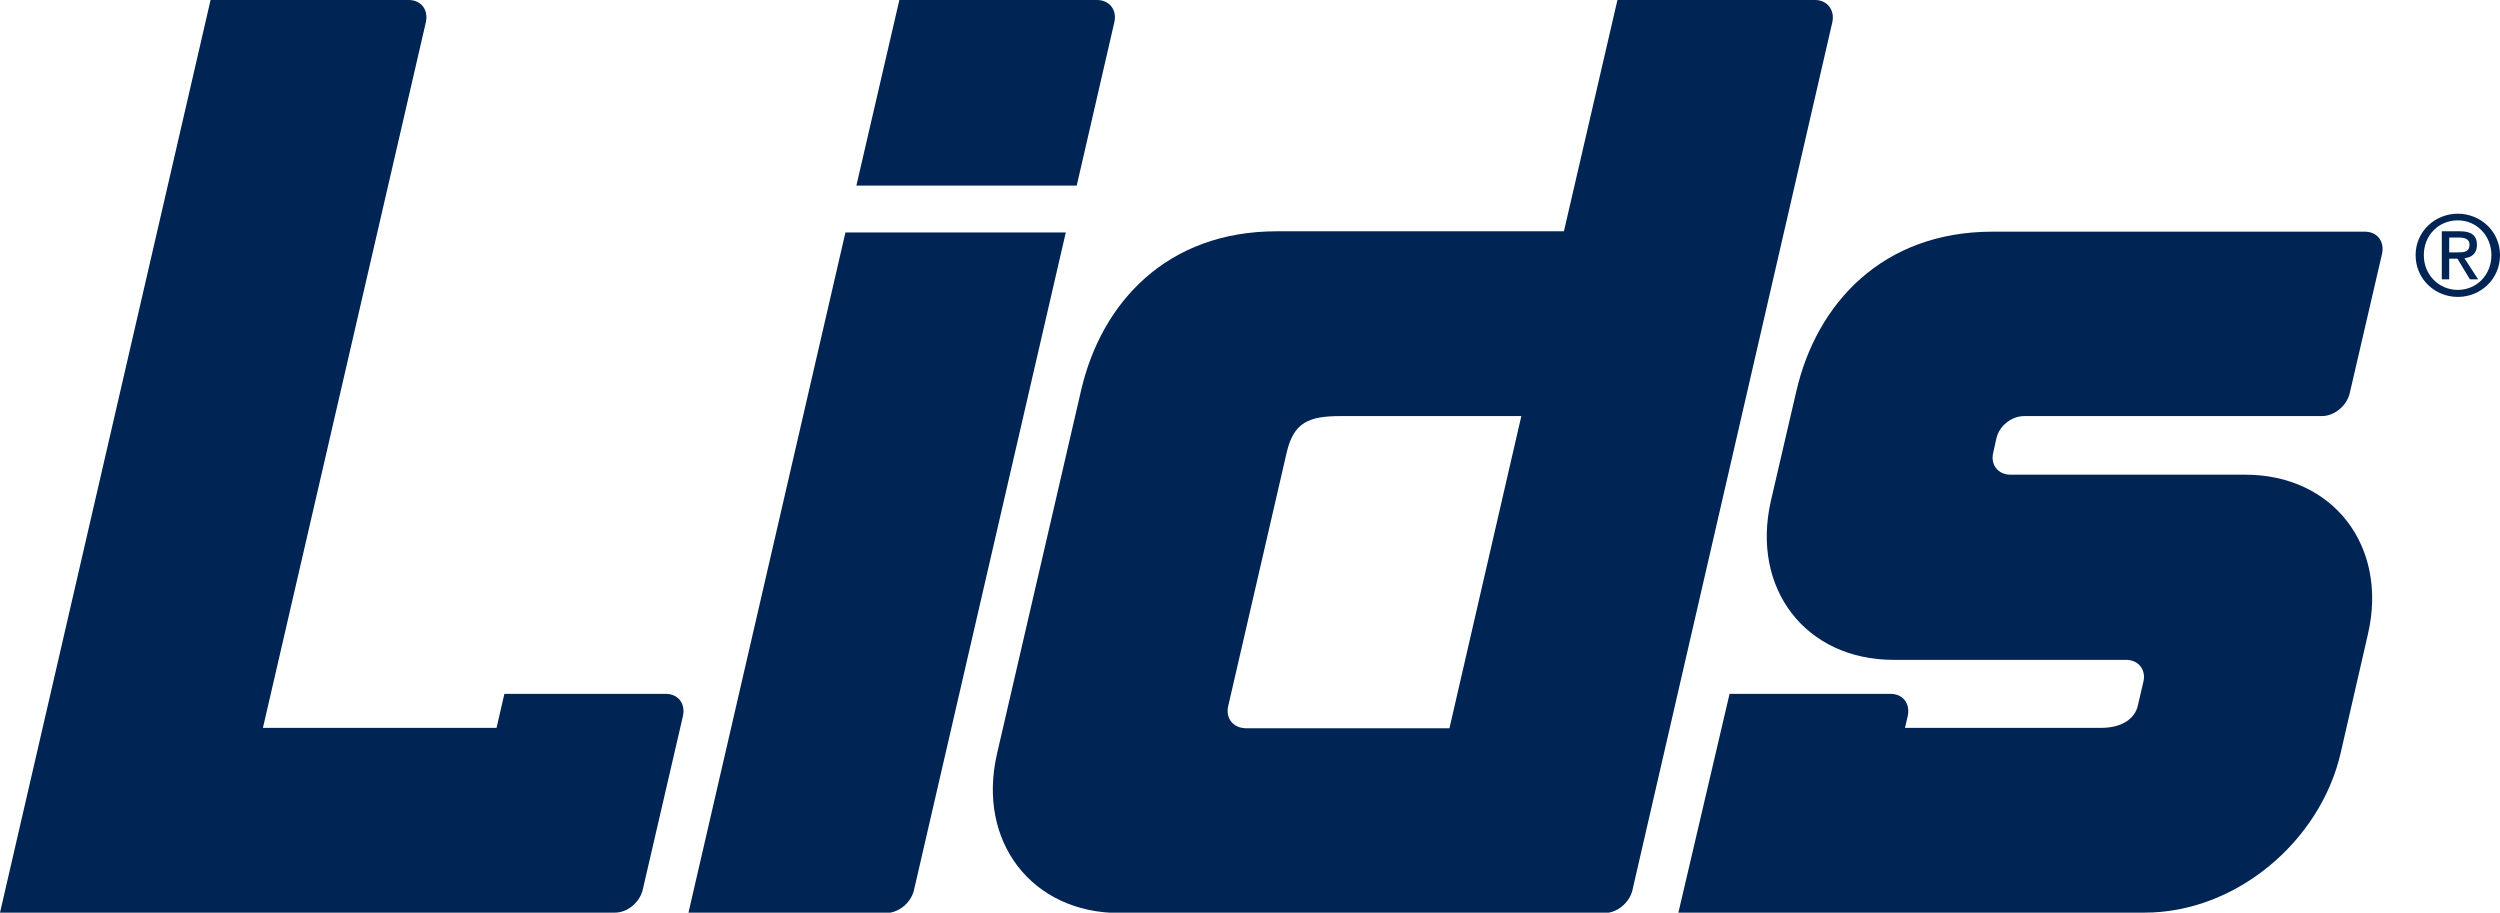
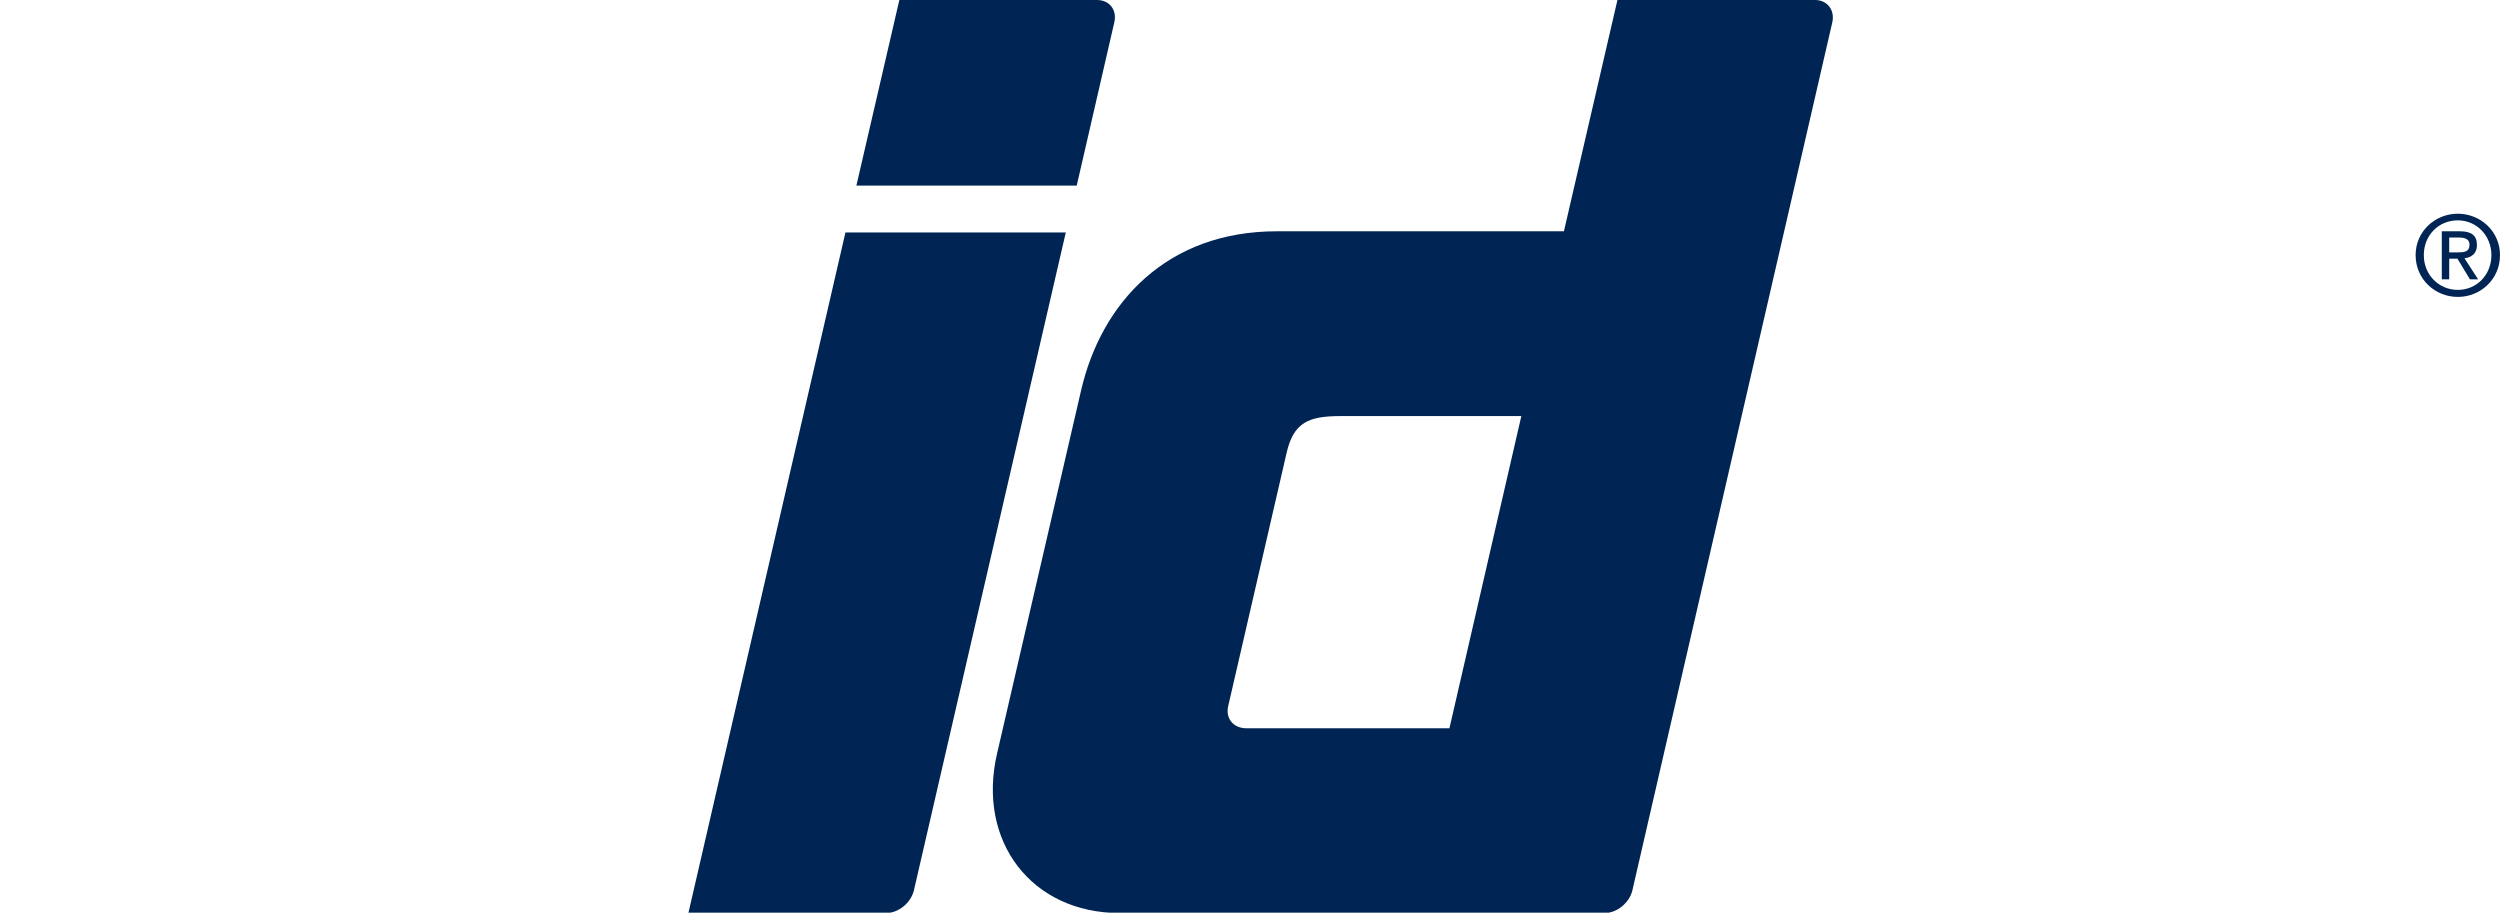
<svg xmlns="http://www.w3.org/2000/svg" id="LIDS_logo" style="enable-background:new 0 0 639.9 233.6;" version="1.1" viewBox="0 0 639.9 233.6" x="0px" y="0px">
  <style type="text/css">
	.st0{fill:#002554;}
</style>
  <g>
</g>
  <g>
    <g>
      <path class="st0" d="M464.6,0L414,0l-13.7,59.2h-73.5c-28.1,0-44.9,18.2-50.1,40.8l-21.5,92.9c-5.2,22.5,8.9,40.8,31.4,40.8&#10;   l124.1,0c3.2,0,6.3-2.6,7.1-5.7L469,5.7C469.7,2.6,467.7,0,464.6,0z M314.4,180.6l14.9-64.6c1.8-8,5.8-9.5,13.9-9.5h46.2&#10;   l-18.4,79.9h-52.2C315.6,186.3,313.6,183.8,314.4,180.6z" />
-       <path class="st0" d="M429.6,233.6h119.3c23.5,0,45-18.3,50.2-40.8l7-30.5c5.2-22.5-8.9-40.8-31.4-40.8l-60.1,0&#10;   c-3.2,0-5.2-2.6-4.4-5.7l0.8-3.6c0.7-3.2,3.9-5.7,7.1-5.7h76.2c3.2,0,6.3-2.6,7.1-5.7l8.3-35.8c0.7-3.2-1.2-5.7-4.4-5.7h-95.3&#10;   c-28.1,0-45,18.3-50.2,40.8l-6.5,28c-5.2,22.6,8.9,40.8,31.4,40.8h59.5c3.2,0,5.2,2.6,4.4,5.7l-1.4,6c-0.7,3.2-3.9,5.7-9.3,5.7&#10;   h-50.3l0.7-3c0.7-3.2-1.2-5.7-4.4-5.7h-41.2L429.6,233.6z" />
-       <path class="st0" d="M129.1,177.6l-2,8.7H67.3L109,5.7c0.7-3.2-1.2-5.7-4.4-5.7H53.9L0,233.6h157.4c3.2,0,6.3-2.6,7.1-5.8&#10;   l10.3-44.5c0.7-3.2-1.2-5.7-4.4-5.7H129.1z" />
      <g>
        <path class="st0" d="M272.8,59.5h-56.4l-40.2,174.2h50.6c3.2,0,6.3-2.6,7.1-5.7L272.8,59.5z" />
-         <path class="st0" d="M230.2,0l-11,47.5h56.4l9.6-41.7C286,2.6,284,0,280.8,0H230.2z" />
+         <path class="st0" d="M230.2,0l-11,47.5h56.4l9.6-41.7C286,2.6,284,0,280.8,0H230.2" />
      </g>
    </g>
    <g>
      <path class="st0" d="M618.3,65.3c0-6.1,5-10.6,10.8-10.6c5.8,0,10.8,4.5,10.8,10.6c0,6.2-5,10.7-10.8,10.7&#10;   C623.3,76,618.3,71.5,618.3,65.3z M629.1,74.2c4.8,0,8.6-3.8,8.6-8.9c0-5-3.8-8.9-8.6-8.9c-4.9,0-8.7,3.8-8.7,8.9&#10;   C620.4,70.4,624.3,74.2,629.1,74.2z M626.9,71.5H625V59.2h4.7c2.9,0,4.3,1.1,4.3,3.5c0,2.2-1.4,3.2-3.2,3.4l3.5,5.4h-2.1l-3.2-5.3&#10;   h-2.1V71.5z M629.1,64.6c1.6,0,3-0.1,3-2c0-1.5-1.4-1.8-2.7-1.8h-2.5v3.8H629.1z" />
    </g>
  </g>
</svg>